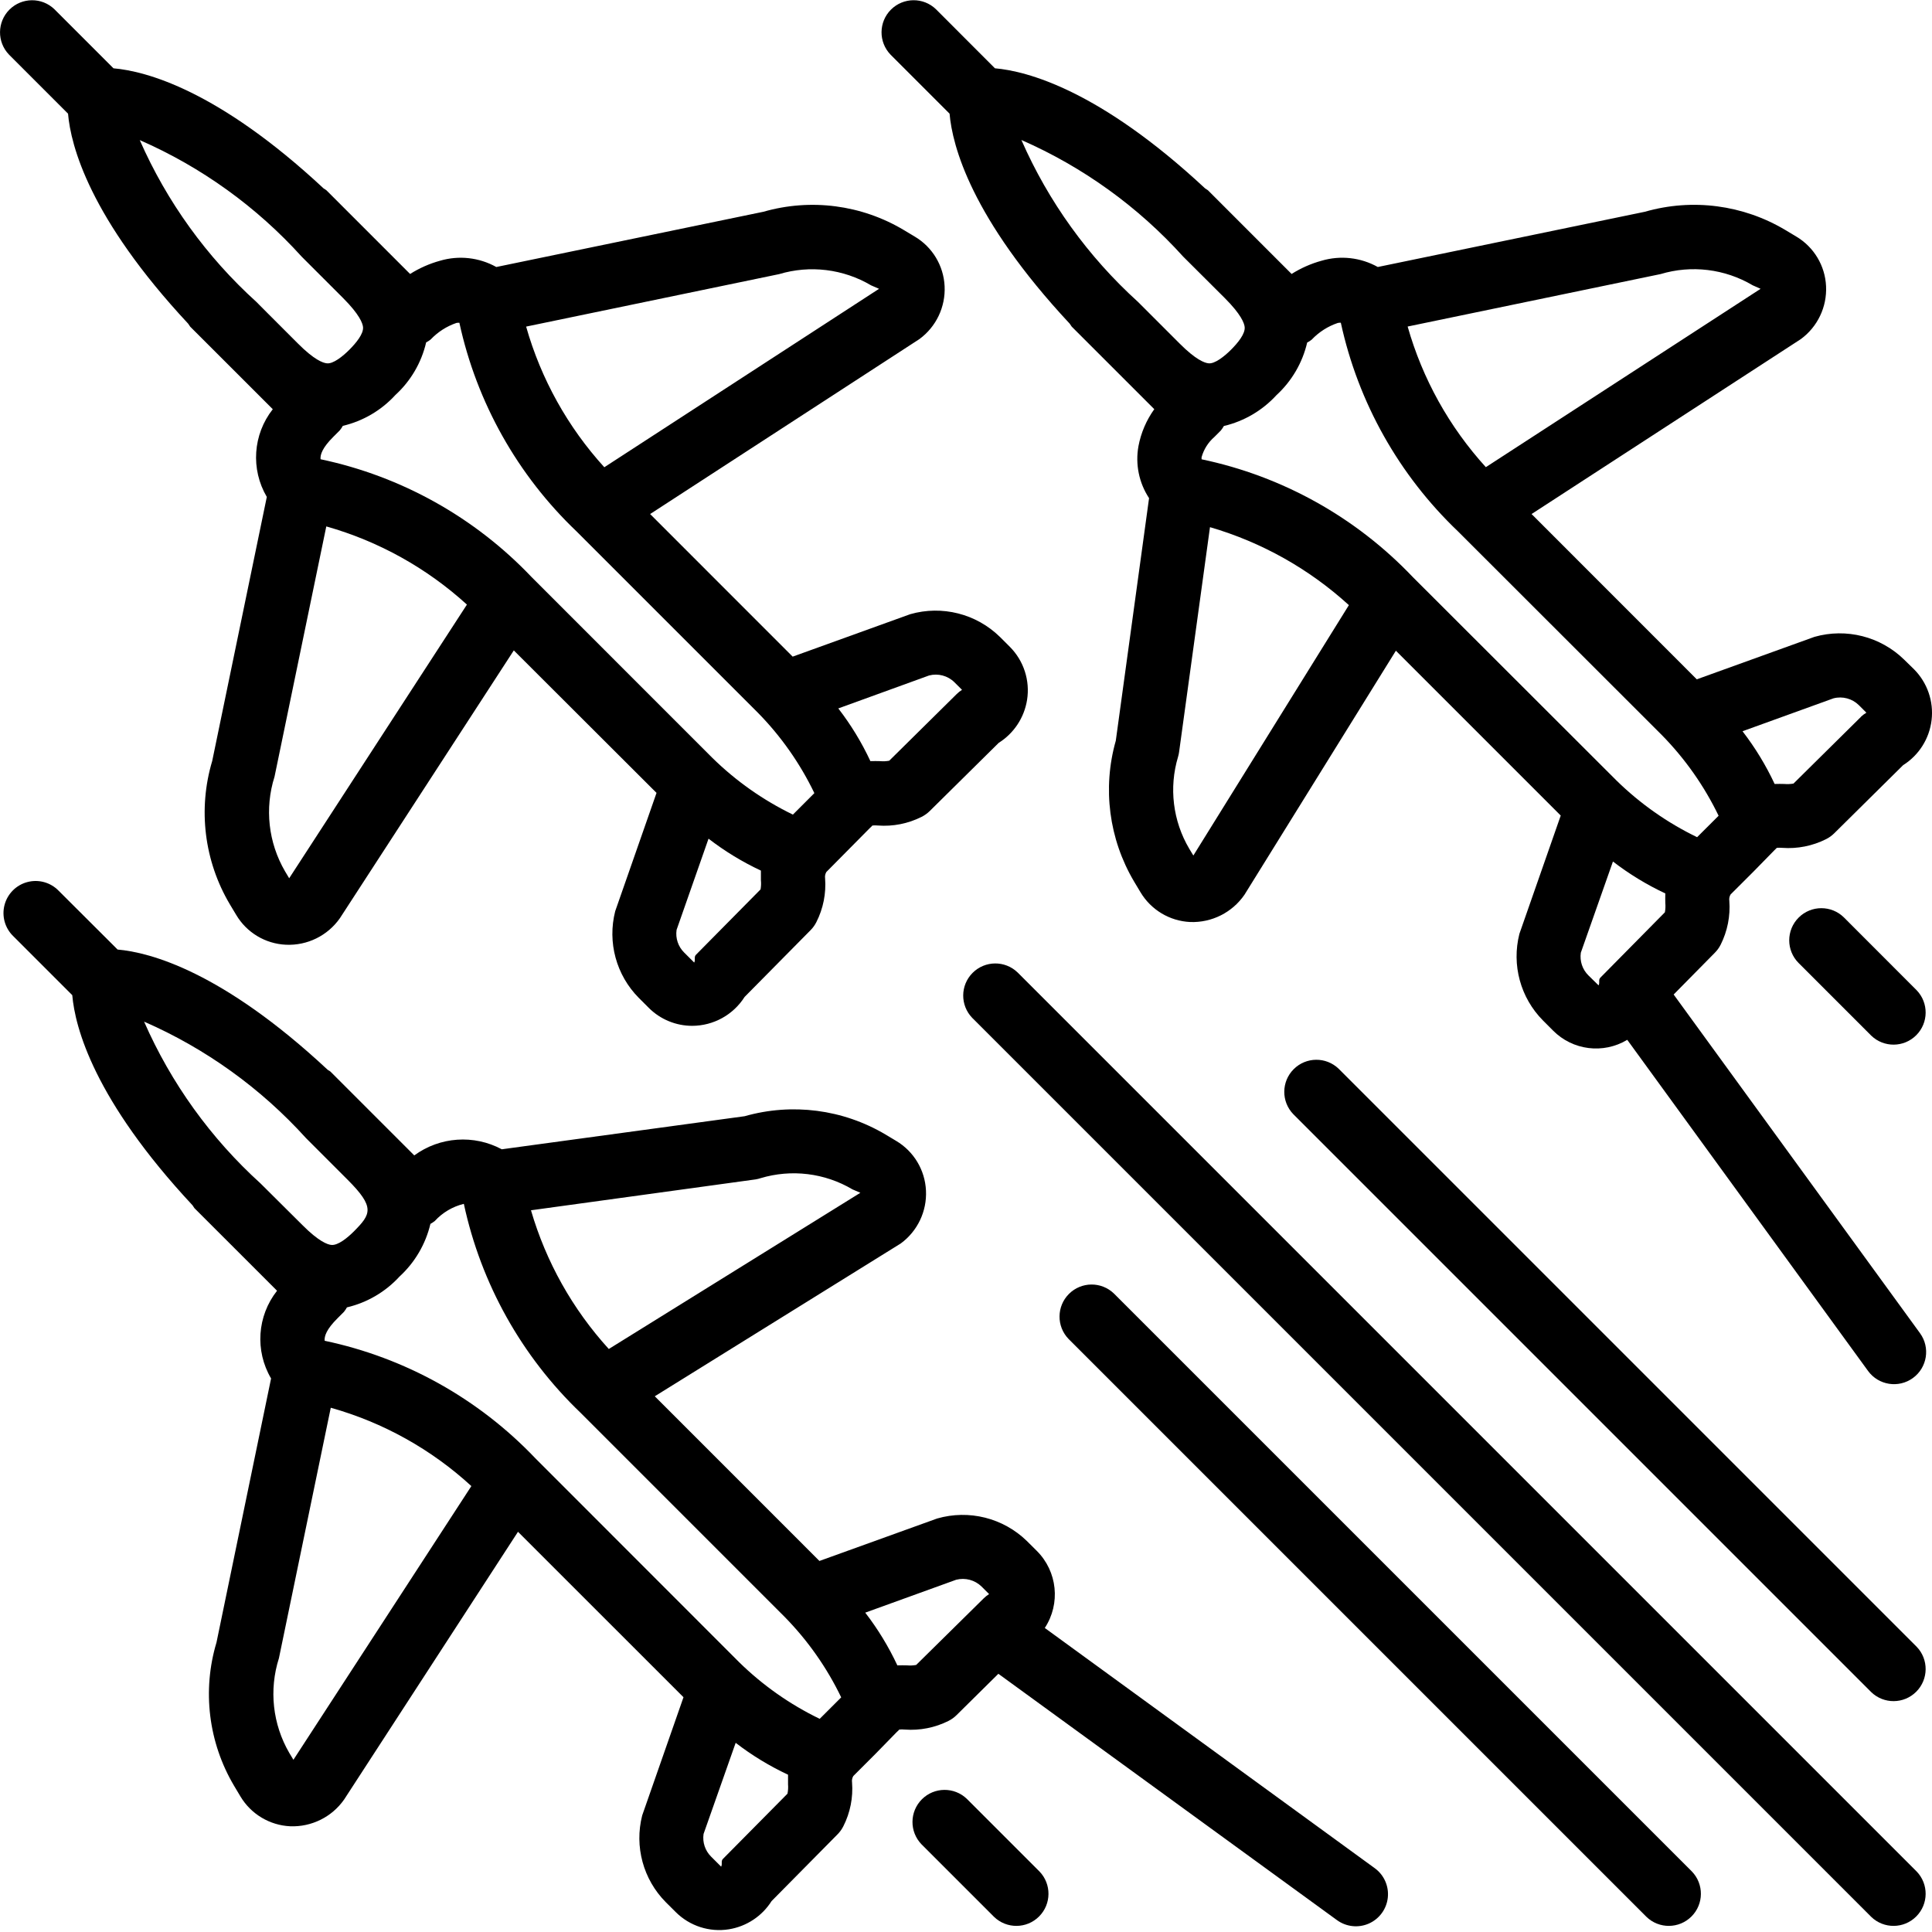
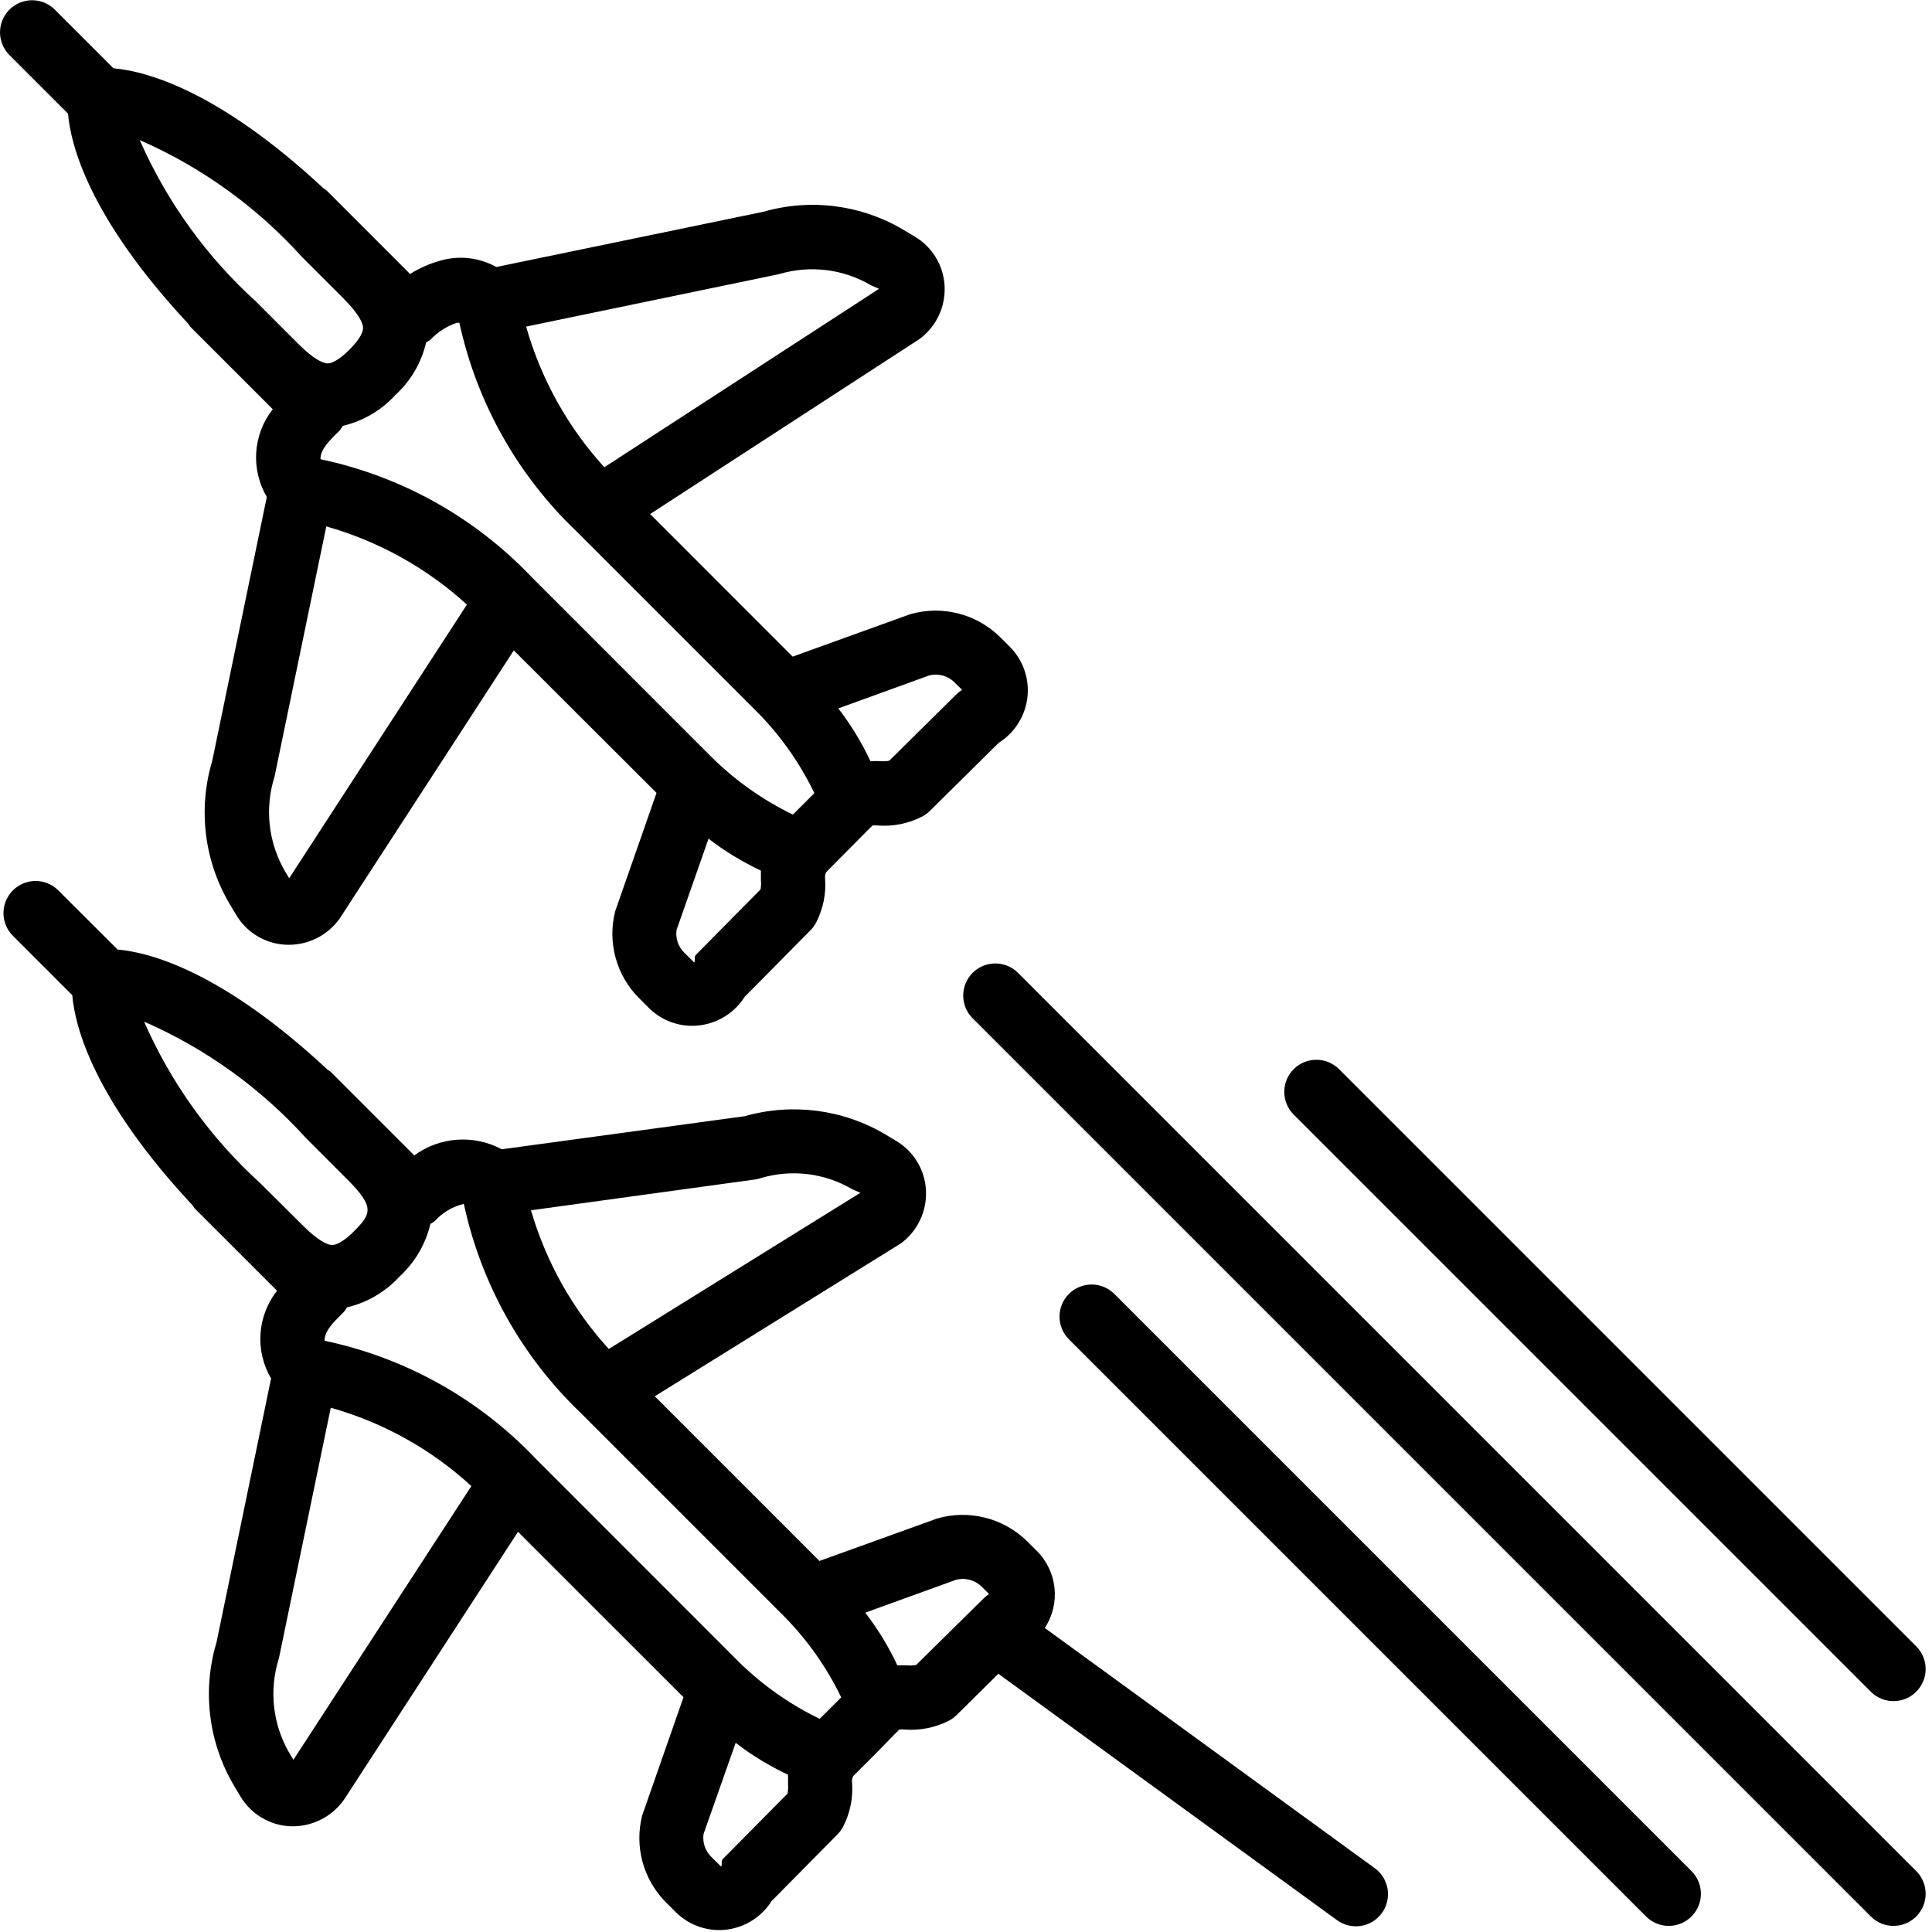
<svg xmlns="http://www.w3.org/2000/svg" height="505pt" viewBox="0 0 505.063 505" width="505pt">
  <path d="m17.785 29.684c.719 8.395 5.656 27.27 31.414 54.91.156.266.328.52.512.762l12.223 12.215 9.375 9.375c-5.195 6.59-5.816 15.695-1.562 22.93l-14.27 69.02c-3.766 12.578-2.102 26.156 4.594 37.453l1.68 2.801c2.738 4.617 7.613 7.543 12.973 7.789 5.598.266 10.938-2.363 14.145-6.957l45.449-69.984 37.309 37.25-10.801 30.922c-2.074 8.113.266 16.719 6.16 22.66l2.621 2.621c3.012 3.004 7.09 4.691 11.348 4.691 5.555-.016 10.719-2.863 13.695-7.555l17.25-17.457c.617-.621 1.129-1.336 1.52-2.117 1.793-3.539 2.578-7.5 2.273-11.457-.078-.562.039-1.137.328-1.629l11.422-11.539c.223-.191.43-.395.621-.613.469-.047.941-.047 1.41 0 3.957.301 7.918-.484 11.457-2.266.785-.398 1.5-.914 2.125-1.527l18.02-17.812c3.973-2.496 6.672-6.582 7.414-11.211.809-5.078-.859-10.238-4.484-13.883l-2.617-2.613c-6.176-6.047-15.125-8.312-23.434-5.934l-30.738 11.098-37.266-37.277 70.395-45.734c4.379-3.211 6.855-8.406 6.59-13.832-.258-5.367-3.195-10.246-7.824-12.977l-2.805-1.68c-11.051-6.617-24.355-8.355-36.734-4.801l-69.836 14.445c-4.484-2.504-9.789-3.094-14.715-1.637-2.762.762-5.398 1.926-7.82 3.457l-5.59-5.59-16.285-16.289c-.234-.18-.48-.34-.738-.488-27.613-25.727-46.516-30.668-54.926-31.398l-15.438-15.438c-3.293-3.18-8.527-3.133-11.766.102-3.234 3.238-3.281 8.473-.102 11.766zm61.094 37.391 10.828 10.828c4.281 4.281 5.094 6.59 5.195 7.555.184 1.781-1.84 4.195-3.559 5.926-1.723 1.73-4.266 3.785-5.926 3.559-1-.102-3.301-.914-7.555-5.195l-8.148-8.148-2.672-2.688c-13.035-11.797-23.434-26.219-30.508-42.32 16.117 7.043 30.551 17.434 42.344 30.484zm-3.281 162.488-1.082-1.812c-4.371-7.492-5.371-16.484-2.746-24.75l13.531-65.418c13.672 3.871 26.258 10.871 36.762 20.438zm123.215 2.922-16.863 17.066c-.609.621-.074 1.266-.469 2.047l-2.617-2.609c-1.574-1.547-2.316-3.754-1.992-5.938l8.352-23.836c4.246 3.273 8.836 6.07 13.691 8.344v2.52c.082.801.051 1.613-.094 2.406zm44.066-55.934c2.367-.617 4.887.055 6.629 1.773l1.984 1.98c-.512.316-.98.691-1.402 1.113l-17.629 17.418c-.789.148-1.598.188-2.398.109-.738 0-1.594-.051-2.52 0-2.281-4.891-5.094-9.512-8.395-13.781zm-39.215-104.918c8.078-2.422 16.797-1.359 24.055 2.93l2.082.906-71.82 46.645c-9.566-10.508-16.562-23.094-20.441-36.766zm-84.344 12.758c.254-.047.512-.062.77-.051 4.527 20.844 15.203 39.848 30.645 54.559l47.426 47.422c6.023 6.141 11 13.23 14.73 20.984l-5.609 5.617c-7.773-3.766-14.883-8.773-21.051-14.824l-47.32-47.332c-14.836-15.59-34.055-26.309-55.113-30.742-.117-1.211.488-3.031 3.359-5.879l1.676-1.676c.301-.367.562-.762.789-1.176 5.285-1.242 10.07-4.051 13.734-8.059 4.012-3.664 6.82-8.461 8.047-13.758.418-.211.809-.465 1.176-.754 1.863-1.965 4.176-3.453 6.742-4.332zm0 0" />
-   <path d="m497.77 172.398c-6.18-6.035-15.117-8.301-23.426-5.945l-30.77 11.105-43.191-43.211 70.387-45.727c4.379-3.211 6.859-8.406 6.598-13.832-.246-5.363-3.18-10.246-7.797-12.984l-2.805-1.68c-11.055-6.621-24.363-8.359-36.746-4.801l-69.836 14.445c-4.48-2.504-9.785-3.094-14.711-1.637-2.766.762-5.402 1.926-7.824 3.457l-5.59-5.59-16.281-16.289c-.242-.18-.492-.344-.75-.496-27.613-25.711-46.539-30.66-54.934-31.391l-15.418-15.438c-3.293-3.18-8.531-3.133-11.766.102-3.238 3.238-3.285 8.473-.105 11.766l15.43 15.43c.723 8.395 5.648 27.277 31.414 54.91.156.266.328.52.516.762l12.219 12.215 9.367 9.367c-2.066 2.879-3.48 6.176-4.137 9.66-.859 4.719.133 9.59 2.77 13.598l-8.695 63.41c-3.523 12.406-1.797 25.711 4.773 36.805l1.68 2.805c2.75 4.613 7.629 7.539 12.992 7.789 5.641.211 10.996-2.484 14.195-7.133l39.582-63.793 43.094 43.094-10.805 30.922c-2.066 8.113.273 16.719 6.172 22.66l2.609 2.613c5.133 5.195 13.156 6.203 19.414 2.434l62.949 86.562c2.727 3.75 7.977 4.578 11.727 1.852 3.75-2.723 4.582-7.973 1.855-11.723l-64.402-88.535 10.758-10.91c.621-.621 1.137-1.336 1.531-2.117 1.777-3.539 2.562-7.496 2.266-11.449-.09-.578.023-1.172.324-1.676l5.938-5.926 5.555-5.676c.211-.191.402-.379.598-.586.469-.043.945-.043 1.418 0 3.949.293 7.906-.492 11.449-2.27.781-.391 1.496-.902 2.121-1.516l18.023-17.828c4.148-2.609 6.891-6.957 7.453-11.828.562-4.867-1.121-9.727-4.566-13.211zm-63.656-100.781c8.082-2.426 16.805-1.363 24.066 2.93l2.074.922-71.824 46.625c-9.566-10.508-16.562-23.094-20.445-36.762zm-124.785-4.543 10.863 10.828c4.281 4.281 5.094 6.582 5.188 7.555.191 1.781-1.824 4.195-3.551 5.926-1.73 1.73-4.289 3.785-5.926 3.559-1-.102-3.301-.914-7.555-5.195l-10.859-10.859c-13.031-11.801-23.418-26.223-30.477-42.32 16.109 7.055 30.535 17.453 42.316 30.508zm2.637 156.547-1.074-1.777c-4.289-7.254-5.348-15.973-2.922-24.039.125-.414.215-.84.27-1.27l8.074-58.754c13.5 3.934 25.922 10.906 36.309 20.379zm57.344-72.82c-14.852-15.617-34.102-26.348-55.195-30.762-.016-.18-.016-.359 0-.539.57-2.062 1.738-3.91 3.359-5.312l1.676-1.68c.297-.367.562-.758.789-1.172 5.289-1.246 10.074-4.055 13.742-8.059 4.004-3.672 6.809-8.465 8.039-13.758.418-.211.809-.465 1.176-.754 1.891-1.996 4.242-3.5 6.848-4.375.258-.047.516-.062.773-.051 4.527 20.844 15.203 39.848 30.645 54.559l53.281 53.238c6.062 6.172 11.07 13.297 14.832 21.086l-5.617 5.605c-7.785-3.762-14.906-8.77-21.082-14.82zm45.938 104.164c-1.574-1.551-2.312-3.758-1.988-5.945l8.395-23.836c4.242 3.273 8.832 6.07 13.688 8.344-.043.93 0 1.785 0 2.516.078.809.039 1.621-.109 2.418l-16.844 17.062c-.621.613-.094 1.262-.488 2.043zm71.227-67.578-17.625 17.426c-.797.137-1.605.172-2.41.102-.746 0-1.602-.051-2.516 0-2.285-4.891-5.102-9.512-8.395-13.785l23.777-8.602c2.367-.613 4.879.059 6.621 1.77l1.984 1.984c-.52.301-1 .66-1.438 1.074zm0 0" />
  <path d="m273.129 425.551c4.172-6.359 3.301-14.773-2.082-20.145l-2.609-2.594c-6.191-6.031-15.148-8.273-23.453-5.875l-30.77 11.098-43.043-43.051 64.297-39.945c4.387-3.207 6.867-8.41 6.598-13.84-.25-5.359-3.176-10.238-7.793-12.977l-2.801-1.68c-11.094-6.578-24.402-8.305-36.805-4.773l-63.496 8.645c-7.301-3.914-16.195-3.289-22.875 1.602l-21.891-21.891c-.227-.215-.512-.301-.746-.492-27.613-25.746-46.5-30.703-54.918-31.434l-15.402-15.363c-2.105-2.18-5.227-3.055-8.16-2.285-2.938.766-5.227 3.059-5.996 5.992-.77 2.934.105 6.055 2.289 8.164l15.418 15.418c.723 8.395 5.656 27.285 31.441 54.934.148.258.309.504.488.738l16.301 16.293 5.305 5.305c-5.199 6.59-5.82 15.695-1.562 22.93l-14.27 69.012c-3.773 12.582-2.105 26.168 4.594 37.469l1.676 2.805c2.754 4.605 7.633 7.527 12.996 7.781 5.582.215 10.895-2.418 14.098-6.992l45.453-69.992 43.266 43.25-10.801 30.914c-2.066 8.113.273 16.715 6.168 22.66l2.613 2.602c3.645 3.633 8.809 5.305 13.891 4.492 4.602-.746 8.664-3.43 11.152-7.371l17.25-17.457c.613-.621 1.129-1.336 1.52-2.117 1.793-3.535 2.578-7.496 2.273-11.445-.09-.582.027-1.176.328-1.68l5.875-5.875 5.539-5.676c.219-.184.422-.383.613-.594.469-.051.941-.051 1.41 0 3.953.297 7.914-.484 11.457-2.266.781-.395 1.496-.91 2.117-1.531l10.91-10.785 88.523 64.402c2.426 1.766 5.609 2.102 8.352.883 2.738-1.223 4.621-3.809 4.934-6.793.312-2.98-.988-5.906-3.414-7.668zm-75.543-117.273c.422-.07.832-.176 1.234-.309 8.07-2.426 16.789-1.363 24.039 2.93l2.059.887-65.766 40.836c-9.457-10.379-16.414-22.781-20.344-36.262zm-117.59-10.785 10.859 10.863c7.227 7.227 6.145 8.996 1.68 13.504-1.719 1.719-4.195 3.734-5.926 3.559-1-.102-3.297-.914-7.555-5.195l-10.926-10.863c-13.023-11.801-23.406-26.223-30.461-42.316 16.105 7.035 30.535 17.414 42.328 30.449zm-3.289 162.516-1.086-1.797c-4.355-7.504-5.336-16.496-2.703-24.762l13.551-65.469c13.688 3.844 26.281 10.859 36.754 20.48zm63.258-78.801c-14.828-15.586-34.039-26.305-55.094-30.734-.117-1.211.488-3.031 3.359-5.875l1.676-1.68c.301-.367.562-.762.789-1.176 5.281-1.246 10.066-4.051 13.734-8.047 4.012-3.68 6.832-8.477 8.09-13.777.395-.219.773-.469 1.133-.746 2.035-2.219 4.68-3.785 7.605-4.496 4.484 20.871 15.129 39.914 30.559 54.664l53.309 53.316c6.043 6.156 11.035 13.262 14.781 21.035l-5.617 5.613c-7.785-3.762-14.906-8.77-21.082-14.824zm65.898 87.664-16.863 17.039c-.613.629-.082 1.258-.477 2.039l-2.609-2.602c-1.574-1.551-2.312-3.758-1.992-5.945l8.395-23.828c4.242 3.273 8.836 6.066 13.691 8.336v2.516c.066.82.02 1.641-.145 2.445zm33.641-33.652c-.793.141-1.598.18-2.398.109-.738 0-1.605-.051-2.52 0-2.285-4.887-5.098-9.508-8.395-13.781l23.77-8.602c2.375-.605 4.891.07 6.641 1.777l1.965 1.965c-.504.32-.977.695-1.402 1.117zm0 0" />
-   <path d="m252.766 470.238c-3.293-3.18-8.527-3.137-11.766.102-3.238 3.238-3.281 8.473-.102 11.766l18.969 18.969c3.293 3.184 8.527 3.137 11.766-.102 3.238-3.238 3.285-8.473.102-11.766zm0 0" />
-   <path d="m482.074 239.84c-3.285-3.277-8.602-3.273-11.879.012-3.277 3.285-3.273 8.602.012 11.879l18.969 18.969c3.293 3.184 8.527 3.137 11.766-.102 3.238-3.238 3.285-8.473.102-11.766zm0 0" />
  <path d="m266.027 254.191c-3.293-3.18-8.527-3.137-11.766.102s-3.281 8.473-.102 11.766l235.016 235.016c3.293 3.184 8.527 3.137 11.766-.102 3.238-3.238 3.285-8.473.102-11.766zm0 0" />
  <path d="m291.207 338.125c-3.293-3.18-8.527-3.137-11.766.102-3.238 3.238-3.281 8.473-.102 11.766l151.082 151.082c3.293 3.184 8.527 3.137 11.766-.102 3.238-3.238 3.285-8.473.102-11.766zm0 0" />
  <path d="m349.961 279.371c-3.293-3.18-8.527-3.137-11.766.102-3.238 3.238-3.281 8.473-.102 11.766l151.082 151.082c3.293 3.184 8.527 3.137 11.766-.102 3.238-3.238 3.285-8.473.102-11.766zm0 0" />
</svg>